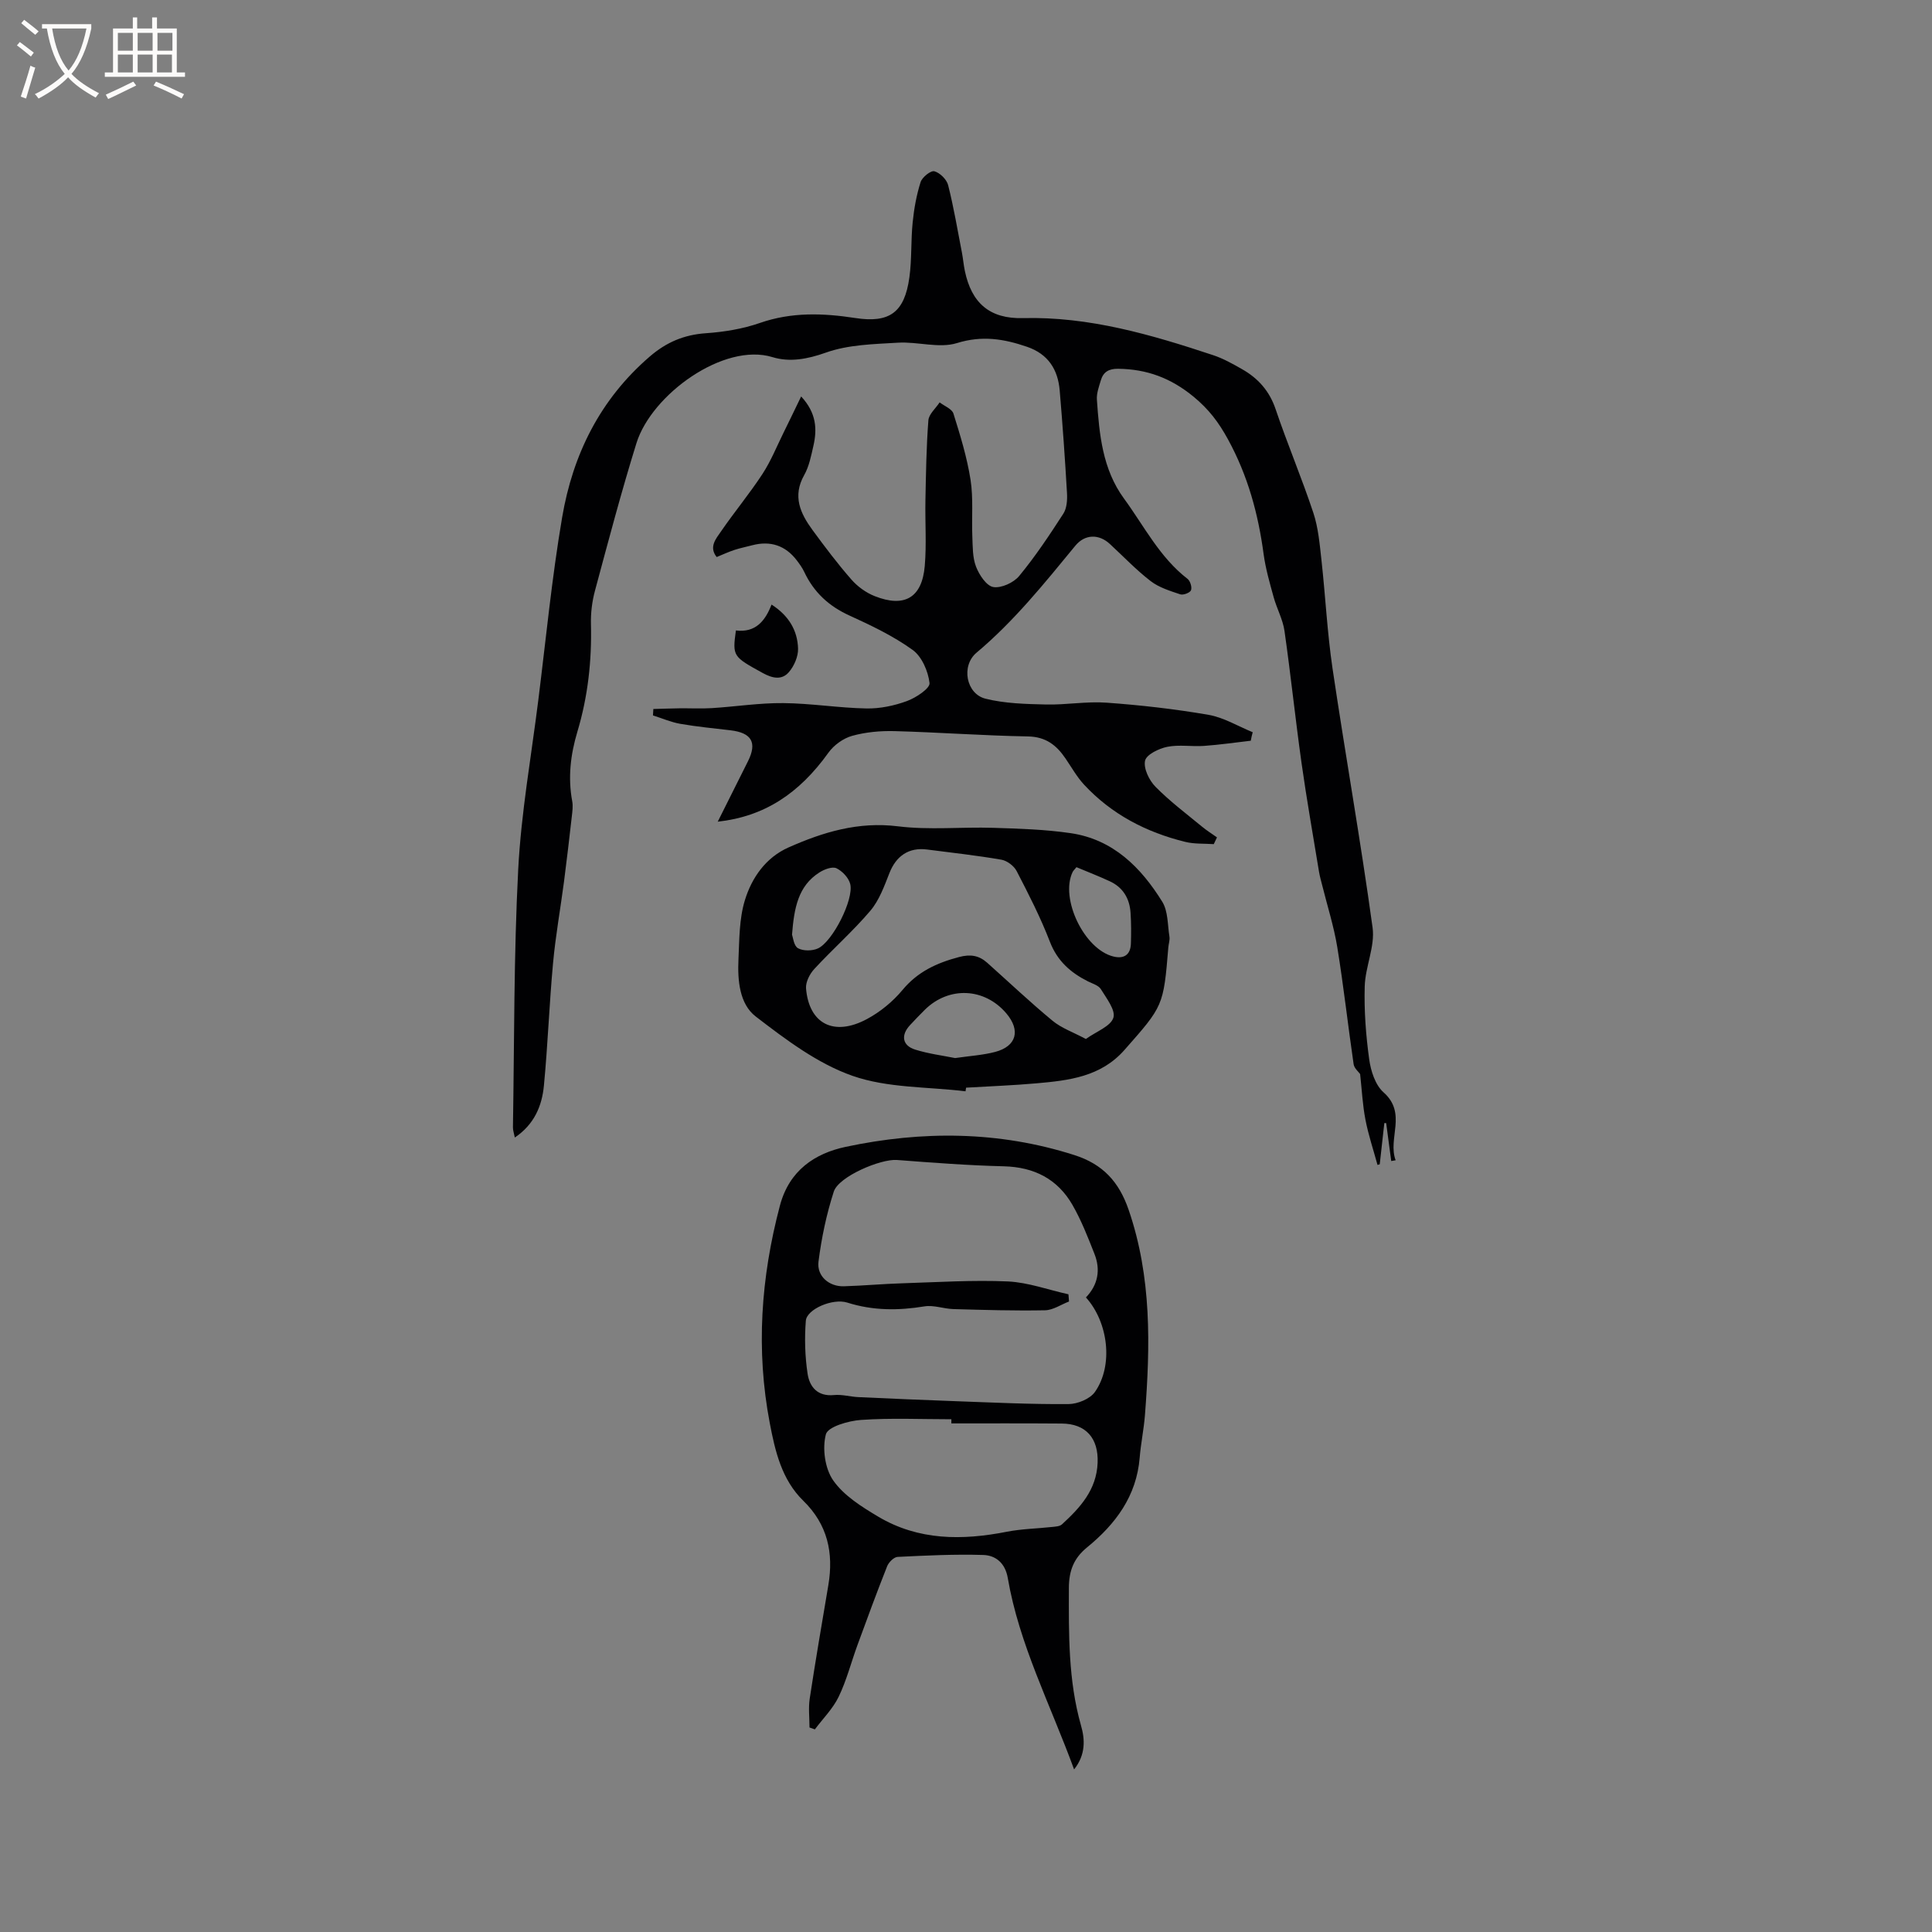
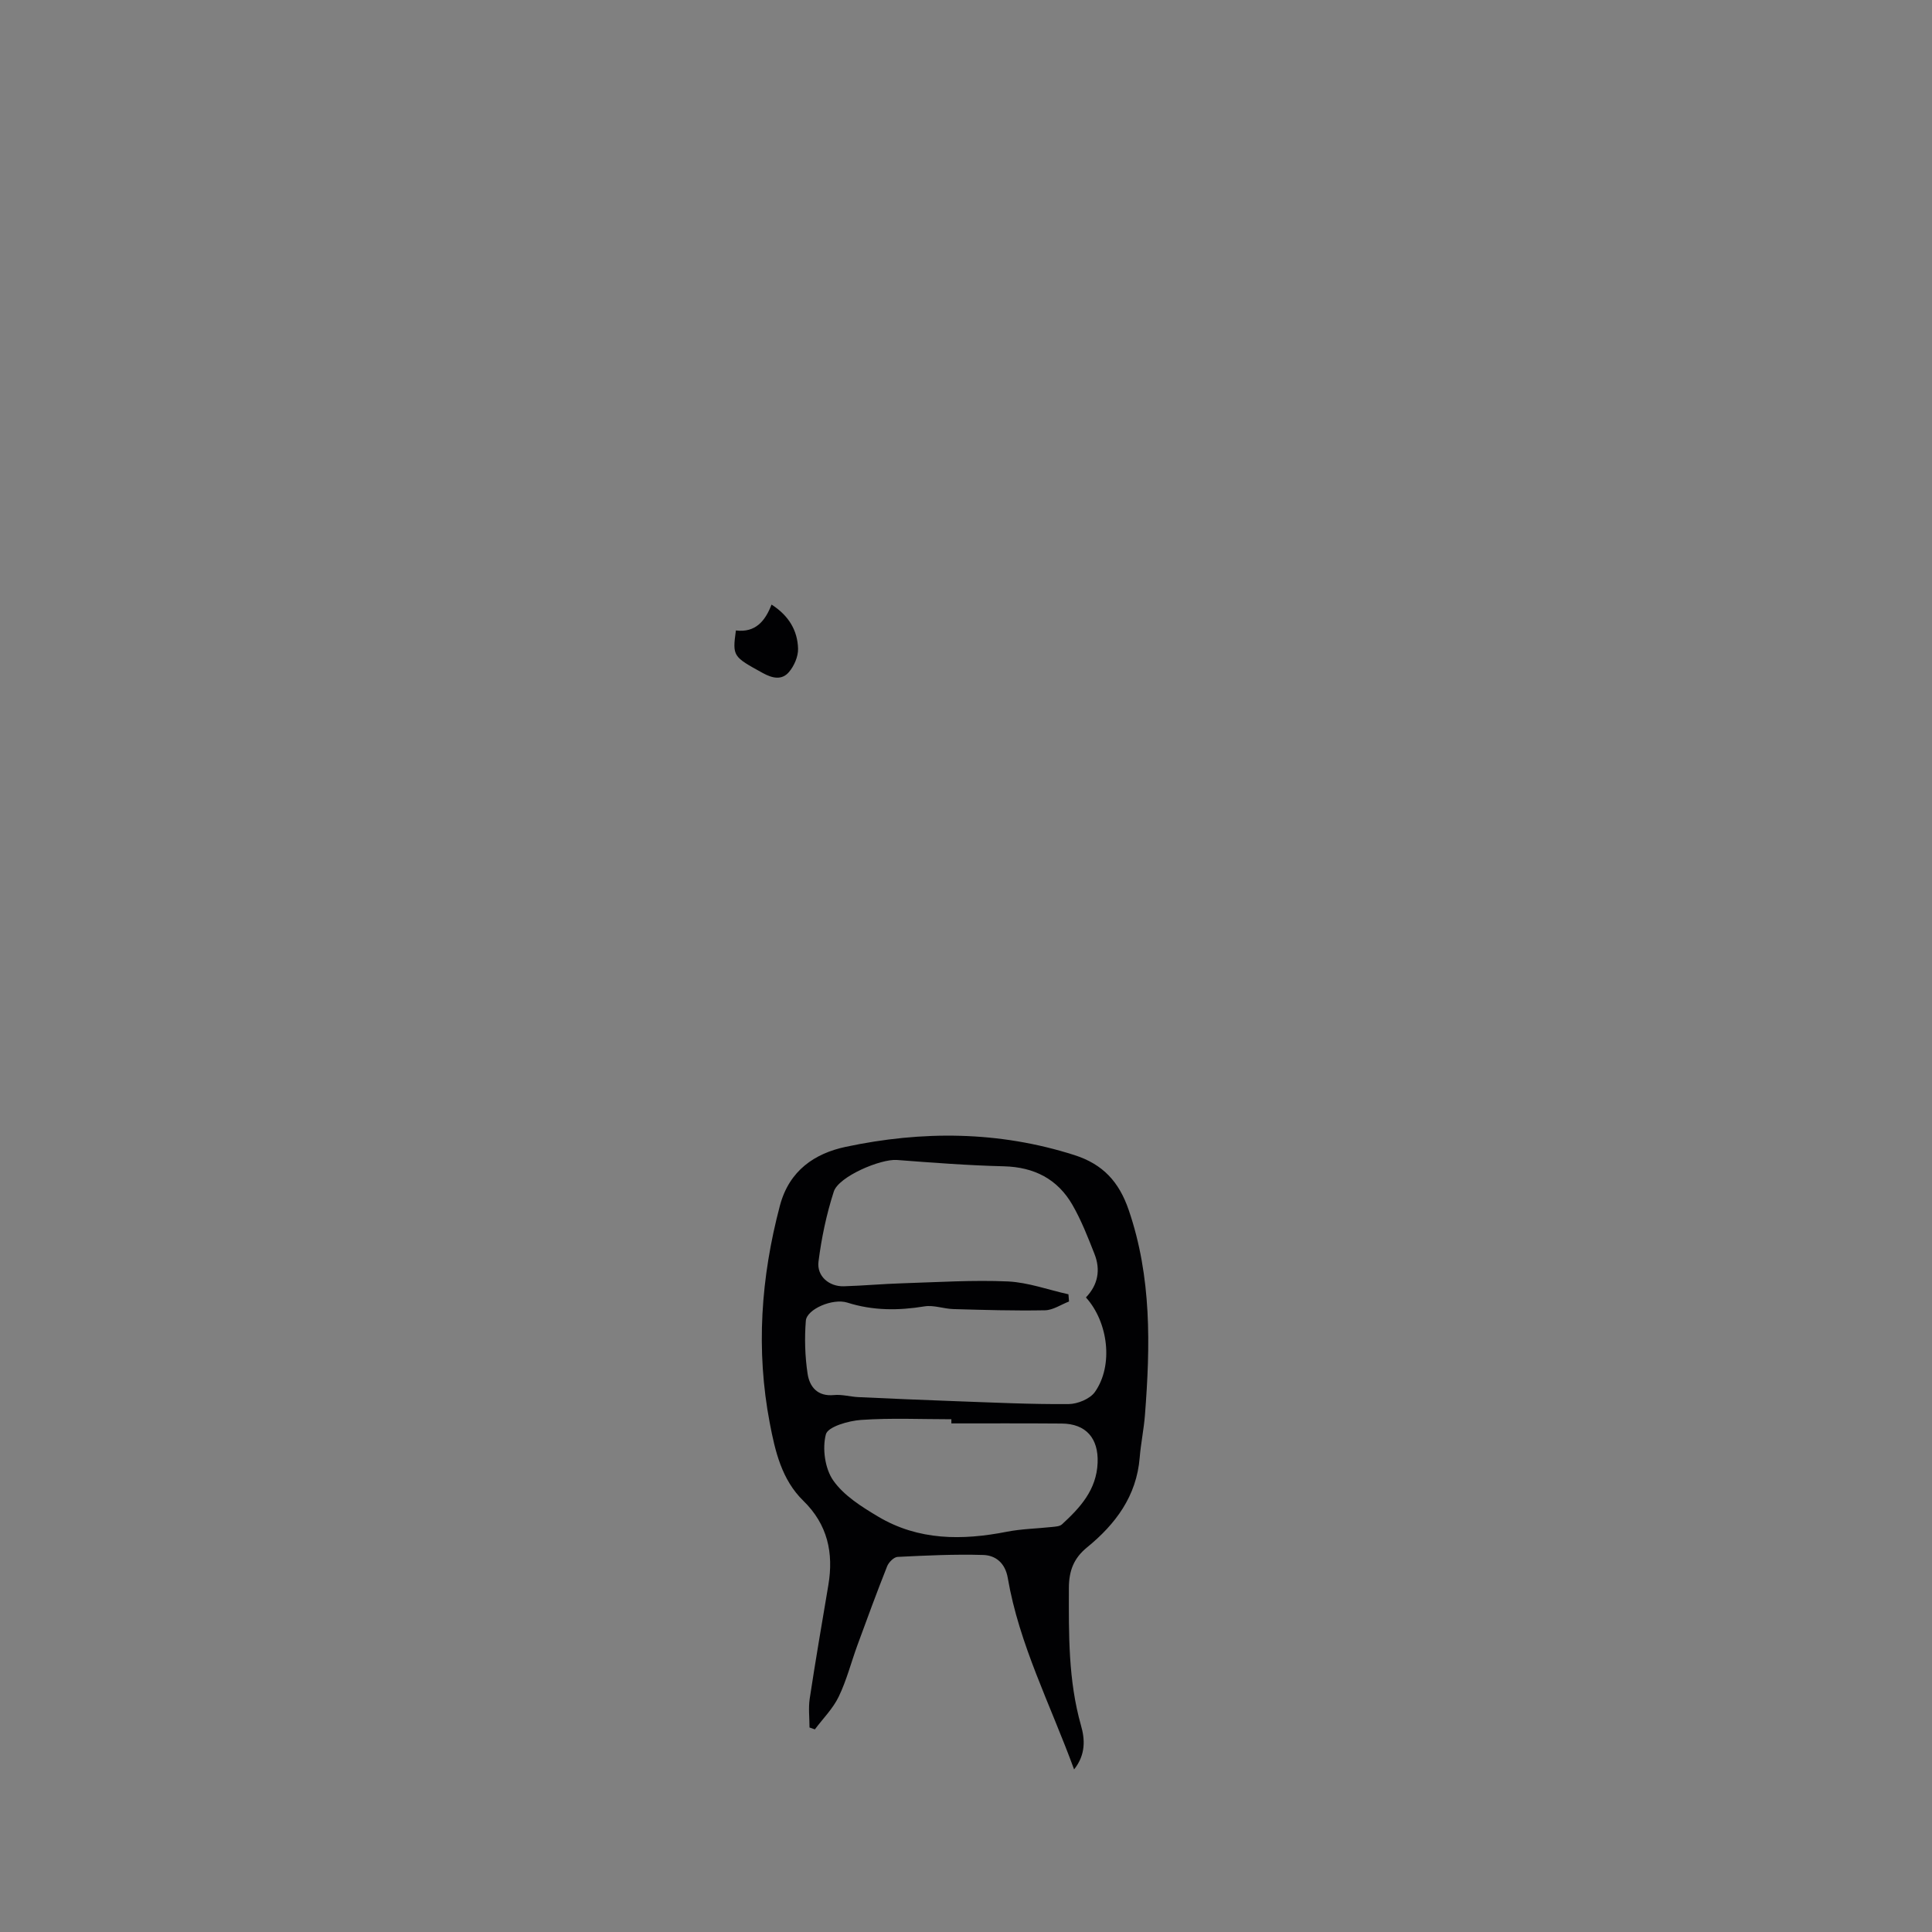
<svg xmlns="http://www.w3.org/2000/svg" enable-background="new 0 0 400 400" viewBox="0 0 400 400">
  <rect x="0" y="0" width="400" height="400" fill="#808080" stroke="none" />
  <g fill="#010103">
-     <path d="m258.96 153.36c-3.22.37-6.44.84-9.67 1.07-2.53.18-5.16-.3-7.61.19-1.75.35-4.34 1.61-4.61 2.88-.34 1.61.85 4.06 2.16 5.39 2.96 3.01 6.38 5.57 9.65 8.27.97.8 2.05 1.48 3.08 2.21-.22.47-.44.94-.66 1.4-1.97-.14-4.01 0-5.91-.47-8.07-1.98-15.24-5.7-20.95-11.85-1.49-1.61-2.59-3.59-3.84-5.42-1.87-2.75-4.07-4.49-7.77-4.56-9.21-.16-18.41-.85-27.62-1.1-2.93-.08-5.98.2-8.79.98-1.83.51-3.77 1.91-4.89 3.47-6.11 8.53-13.33 13.24-22.93 14.3 2.14-4.29 4.21-8.4 6.26-12.51 1.93-3.87.77-5.89-3.62-6.41-3.47-.41-6.96-.74-10.4-1.34-1.93-.34-3.77-1.15-5.65-1.74.03-.44.05-.89.08-1.33 1.78-.05 3.57-.11 5.35-.14 2.25-.03 4.51.1 6.75-.04 4.94-.31 9.88-1.09 14.81-1.04 5.74.05 11.47 1 17.22 1.11 2.8.05 5.75-.57 8.39-1.54 1.86-.68 4.79-2.63 4.66-3.72-.28-2.44-1.59-5.49-3.51-6.87-4-2.88-8.57-5.06-13.09-7.12-4.27-1.94-7.36-4.82-9.34-9.02-.4-.85-.97-1.64-1.55-2.4-2.34-3.07-5.46-4.11-9.22-3.12-1.23.33-2.48.57-3.69.97-1.2.39-2.35.93-3.67 1.47-1.67-2.09-.14-3.8.9-5.31 2.76-4.02 5.89-7.78 8.56-11.86 1.77-2.7 2.99-5.76 4.43-8.67 1.15-2.32 2.26-4.65 3.6-7.41 3.18 3.43 3.33 6.78 2.53 10.26-.47 2.06-.89 4.24-1.91 6.04-2.45 4.35-.79 7.91 1.72 11.34 2.57 3.5 5.19 6.99 8.05 10.25 1.27 1.46 3.03 2.74 4.83 3.45 6.18 2.45 9.8.33 10.37-6.23.39-4.52.05-9.1.14-13.65.11-5.51.19-11.02.61-16.51.1-1.29 1.52-2.48 2.33-3.72.99.76 2.56 1.35 2.86 2.32 1.41 4.5 2.81 9.05 3.54 13.7.6 3.84.21 7.82.37 11.74.09 2.11.03 4.36.77 6.26.65 1.69 2.15 3.97 3.57 4.21 1.66.27 4.22-.9 5.37-2.3 3.35-4.06 6.28-8.47 9.14-12.9.72-1.12.83-2.84.75-4.25-.41-7.09-.91-14.17-1.51-21.25-.37-4.34-2.39-7.54-6.76-9.04-4.78-1.64-9.29-2.39-14.51-.77-3.7 1.15-8.15-.33-12.22-.08-5.02.3-10.28.4-14.91 2.05-3.85 1.37-7.51 2.03-11.07.94-10.06-3.09-25.02 7.72-28.16 17.81-3.14 10.1-5.84 20.34-8.59 30.56-.6 2.22-.89 4.61-.83 6.9.19 7.58-.63 15.02-2.81 22.28-1.42 4.74-1.98 9.49-1.07 14.39.19 1 .04 2.09-.08 3.13-.51 4.49-1.03 8.97-1.61 13.45-.74 5.66-1.76 11.29-2.28 16.97-.78 8.44-1.08 16.92-1.89 25.35-.4 4.17-1.98 8.01-6.02 10.73-.16-.83-.4-1.47-.39-2.11.29-17.81.17-35.64 1.09-53.41.61-11.72 2.7-23.36 4.16-35.03 1.58-12.62 2.8-25.3 4.93-37.82 2.21-13.02 7.84-24.44 18.13-33.31 3.47-2.99 7.1-4.52 11.63-4.84 3.77-.26 7.64-.89 11.2-2.13 6.55-2.28 13.08-2.04 19.72-1.02 7.08 1.09 10.21-1.11 11.22-8.42.52-3.76.29-7.61.68-11.4.28-2.81.79-5.64 1.64-8.32.32-1.01 2.11-2.44 2.85-2.24 1.15.31 2.55 1.69 2.85 2.87 1.17 4.61 1.95 9.32 2.86 13.99.24 1.25.34 2.52.6 3.76 1.39 6.69 5.17 9.96 12.02 9.78 13.72-.35 26.59 3.43 39.38 7.67 2.09.69 4.06 1.8 5.99 2.9 3.32 1.88 5.67 4.5 6.95 8.28 2.44 7.22 5.42 14.25 7.82 21.48 1.03 3.12 1.31 6.53 1.68 9.83.82 7.44 1.19 14.94 2.28 22.34 2.66 17.92 5.84 35.76 8.3 53.7.53 3.9-1.52 8.09-1.63 12.17-.14 5.03.24 10.11.93 15.1.33 2.4 1.26 5.31 2.96 6.82 4.94 4.37.82 9.54 2.51 14.07-.3.05-.61.1-.91.16-.35-2.62-.7-5.24-1.05-7.86-.13 0-.25 0-.38 0-.32 2.84-.63 5.69-.95 8.53-.15.05-.31.09-.46.14-.85-3.12-1.89-6.2-2.5-9.37-.59-3.04-.74-6.16-1.1-9.45-.31-.45-1.23-1.19-1.35-2.06-1.18-8.06-2.07-16.17-3.38-24.21-.71-4.33-2.07-8.56-3.13-12.84-.23-.92-.5-1.83-.65-2.76-1.23-7.5-2.56-14.99-3.62-22.52-1.28-9.1-2.23-18.25-3.53-27.35-.34-2.39-1.6-4.64-2.25-7.01-.81-2.93-1.66-5.88-2.07-8.88-1.12-8.36-3.26-16.24-7.38-23.78-1.95-3.56-3.95-6.2-7.09-8.8-4.74-3.91-9.71-5.74-15.66-5.81-1.91-.02-3.06.65-3.57 2.38-.39 1.31-.91 2.7-.82 4.01.5 7.19 1.15 14.39 5.61 20.48 4.17 5.7 7.38 12.17 13.16 16.63.56.43.96 1.75.71 2.36-.21.52-1.6 1.05-2.22.84-2.12-.71-4.4-1.41-6.13-2.74-3.01-2.32-5.66-5.12-8.46-7.7-2.25-2.08-5.15-2.04-7.13.37-6.4 7.78-12.68 15.62-20.46 22.15-3.25 2.73-2.15 8.54 1.87 9.53 4.02 1 8.31 1.1 12.5 1.2 4.17.1 8.39-.68 12.54-.38 7.07.51 14.15 1.31 21.13 2.52 3.16.55 6.1 2.36 9.14 3.6-.18.61-.29 1.19-.4 1.76z" />
    <path d="m222.38 366.34c-4.98-13.6-11.38-25.92-13.73-39.63-.52-3.06-2.47-4.69-5.08-4.77-5.9-.18-11.83.11-17.73.4-.77.04-1.83 1.1-2.16 1.92-2.14 5.39-4.14 10.84-6.14 16.3-1.31 3.57-2.25 7.31-3.89 10.71-1.19 2.48-3.26 4.53-4.94 6.78-.37-.13-.74-.26-1.11-.39 0-1.99-.25-4.02.04-5.96 1.19-7.85 2.54-15.69 3.86-23.52 1.12-6.68-.15-12.55-5.19-17.47-4.46-4.35-5.83-10.25-6.94-16.09-2.89-15.15-1.84-30.1 2.1-45 1.94-7.34 7.28-10.82 13.58-12.17 15.84-3.37 31.73-3.31 47.4 1.7 5.85 1.87 9.22 5.48 11.23 11.35 4.78 13.93 4.48 28.14 3.37 42.46-.23 2.95-.85 5.88-1.09 8.83-.65 7.97-4.99 13.76-10.91 18.59-2.72 2.22-3.75 4.8-3.75 8.45-.02 9.56-.14 19.04 2.5 28.38.83 2.85 1.03 6.04-1.42 9.13zm-1.17-98.37c.04.5.08.99.12 1.49-1.66.64-3.31 1.79-4.98 1.82-6.32.12-12.66-.07-18.98-.25-2-.06-4.06-.87-5.96-.56-5.42.89-10.68.9-15.98-.78-3.03-.96-8.4 1.37-8.59 3.75-.29 3.63-.18 7.36.36 10.96.41 2.73 2.05 4.77 5.48 4.43 1.65-.16 3.36.35 5.05.43 6.71.31 13.42.6 20.13.84 7.78.28 15.57.66 23.36.6 1.88-.01 4.46-1.07 5.48-2.52 3.85-5.48 2.77-14.43-1.87-19.56 2.51-2.62 3.07-5.73 1.76-9.03-1.35-3.43-2.71-6.92-4.54-10.11-3.09-5.37-7.92-7.85-14.21-8.01-7.39-.18-14.78-.75-22.15-1.31-3.37-.25-12.05 3.42-13.06 6.54-1.52 4.7-2.55 9.61-3.17 14.51-.38 3.02 2.22 5.19 5.25 5.1 4.05-.12 8.1-.5 12.15-.62 7.28-.23 14.59-.7 21.85-.38 4.2.21 8.33 1.74 12.5 2.66zm-24.24 26.73c0-.29 0-.57 0-.86-6.24 0-12.5-.29-18.7.14-2.61.18-6.87 1.41-7.28 2.98-.77 2.92-.2 7.09 1.52 9.55 2.2 3.14 5.87 5.44 9.29 7.48 8.34 4.97 17.4 4.96 26.66 3.14 3.07-.6 6.25-.65 9.37-.99.7-.08 1.57-.11 2.03-.53 3.78-3.47 7.17-7.15 7.39-12.76.2-5.06-2.4-8.09-7.44-8.12-7.62-.06-15.23-.03-22.84-.03z" />
-     <path d="m199.9 225.94c-7.84-.95-16.12-.65-23.4-3.2-7.25-2.54-13.82-7.51-20.03-12.28-3.37-2.59-3.78-7.48-3.58-11.8.19-4.12.14-8.41 1.33-12.28 1.42-4.65 4.32-8.83 9.02-10.92 7.18-3.19 14.48-5.4 22.68-4.38 6.47.8 13.11.11 19.67.31 5.38.17 10.8.33 16.11 1.11 8.74 1.29 14.52 7.07 18.93 14.19 1.22 1.97 1.1 4.79 1.49 7.24.11.7-.17 1.47-.23 2.21-1 12.19-1.06 12.14-9.09 21.25-4.9 5.56-11.51 6.31-18.19 6.9-4.85.43-9.72.61-14.59.9-.04.25-.08.5-.12.75zm24.92-10.83c2.22-1.59 5.11-2.61 5.69-4.39.51-1.55-1.43-4.04-2.59-5.93-.49-.79-1.74-1.14-2.68-1.61-3.59-1.81-6.33-4.21-7.87-8.2-1.93-5.02-4.4-9.84-6.88-14.63-.55-1.07-1.99-2.16-3.17-2.36-5.1-.88-10.26-1.45-15.4-2.11-3.76-.48-6.38 1.33-7.77 4.87-1.07 2.72-2.12 5.65-3.96 7.82-3.6 4.24-7.82 7.95-11.6 12.05-.95 1.02-1.81 2.72-1.71 4.02.61 7.29 5.73 10.04 12.62 6.34 2.74-1.47 5.34-3.6 7.33-5.99 3.16-3.82 7.12-5.63 11.74-6.85 2.36-.62 4.11-.33 5.81 1.18 4.5 4.01 8.88 8.17 13.53 12.01 1.83 1.52 4.24 2.36 6.91 3.78zm-27.07 3.95c3.07-.45 5.74-.6 8.28-1.27 4.44-1.17 5.31-4.46 2.32-7.98-4.5-5.31-11.87-5.65-16.84-.78-1.06 1.04-2.08 2.12-3.09 3.2-1.95 2.08-1.63 4.24 1.06 5.08 2.79.87 5.74 1.24 8.27 1.75zm25.12-39.52c-.43.53-.67.74-.8 1.01-2.64 5.51 2.43 16.03 8.47 17.49 2.19.53 3.53-.38 3.6-2.69.07-2.11.07-4.24-.07-6.35-.19-2.96-1.55-5.28-4.32-6.55-2.27-1.05-4.61-1.96-6.88-2.91zm-58.89 13.99c.21.53.36 2.3 1.24 2.79 1.08.6 2.96.58 4.13.04 3.04-1.4 7.47-10.17 6.68-13.33-.32-1.29-1.64-2.69-2.86-3.27-.87-.4-2.52.23-3.52.87-4.41 2.8-5.24 7.36-5.67 12.9z" />
    <path d="m152.36 130.53c4.09.5 6.08-1.99 7.38-5.36 3.58 2.29 5.38 5.38 5.49 9.11.05 1.64-.82 3.64-1.92 4.9-1.45 1.66-3.37 1.28-5.41.15-6.13-3.38-6.28-3.42-5.54-8.8z" />
  </g>
-   <path d="m6.4 11.7c-1-.8-1.9-1.6-2.9-2.3l.6-.7c.9.7 1.9 1.4 2.9 2.2zm-2.1 8.3c.7-2.1 1.4-4.2 2-6.4.2.1.6.3 1 .4-.7 2.3-1.3 4.4-1.9 6.4zm3-12.8c-1.1-.9-2.1-1.7-2.9-2.4l.6-.7c1 .8 2 1.5 3 2.4zm1.4-1.3v-.9h10.2v.9c-.9 4.2-2.3 7.3-4.1 9.4 1.3 1.4 3.2 2.7 5.7 4-.2.2-.4.5-.7.9-2.5-1.4-4.4-2.7-5.7-4.2-1.4 1.5-3.5 3-6.1 4.4 0 0 0 0-.1-.1-.3-.4-.5-.7-.7-.8 2.7-1.3 4.7-2.8 6.2-4.2-1.8-2.2-3-5.3-3.7-9.4zm9.2 0h-7.1c.6 3.8 1.7 6.7 3.4 8.7 1.7-2 2.9-4.8 3.7-8.7z" fill="#fcfbfa" />
-   <path d="m31.6 3.6h.9v2.3h4.1v9.1h1.7v.9h-16.6v-.9h1.7v-9.1h4.1v-2.3h.9v2.3h3.1v-2.3zm-4 13.3.6.8c-1.9.9-3.8 1.9-5.8 2.8-.2-.3-.3-.6-.5-.9 2-.9 3.9-1.8 5.7-2.7zm-3.2-10.1v3.7h3.1v-3.7zm0 4.5v3.7h3.1v-3.7zm4.1-4.5v3.7h3.1v-3.7zm0 4.5v3.7h3.1v-3.7zm9.1 9.1c-2.1-1.1-4.1-2-5.8-2.7l.5-.8c2.2.9 4.1 1.8 5.8 2.6zm-1.9-13.6h-3.1v3.7h3.1zm-3.2 4.5v3.7h3.1v-3.7z" fill="#fcfbfa" />
</svg>